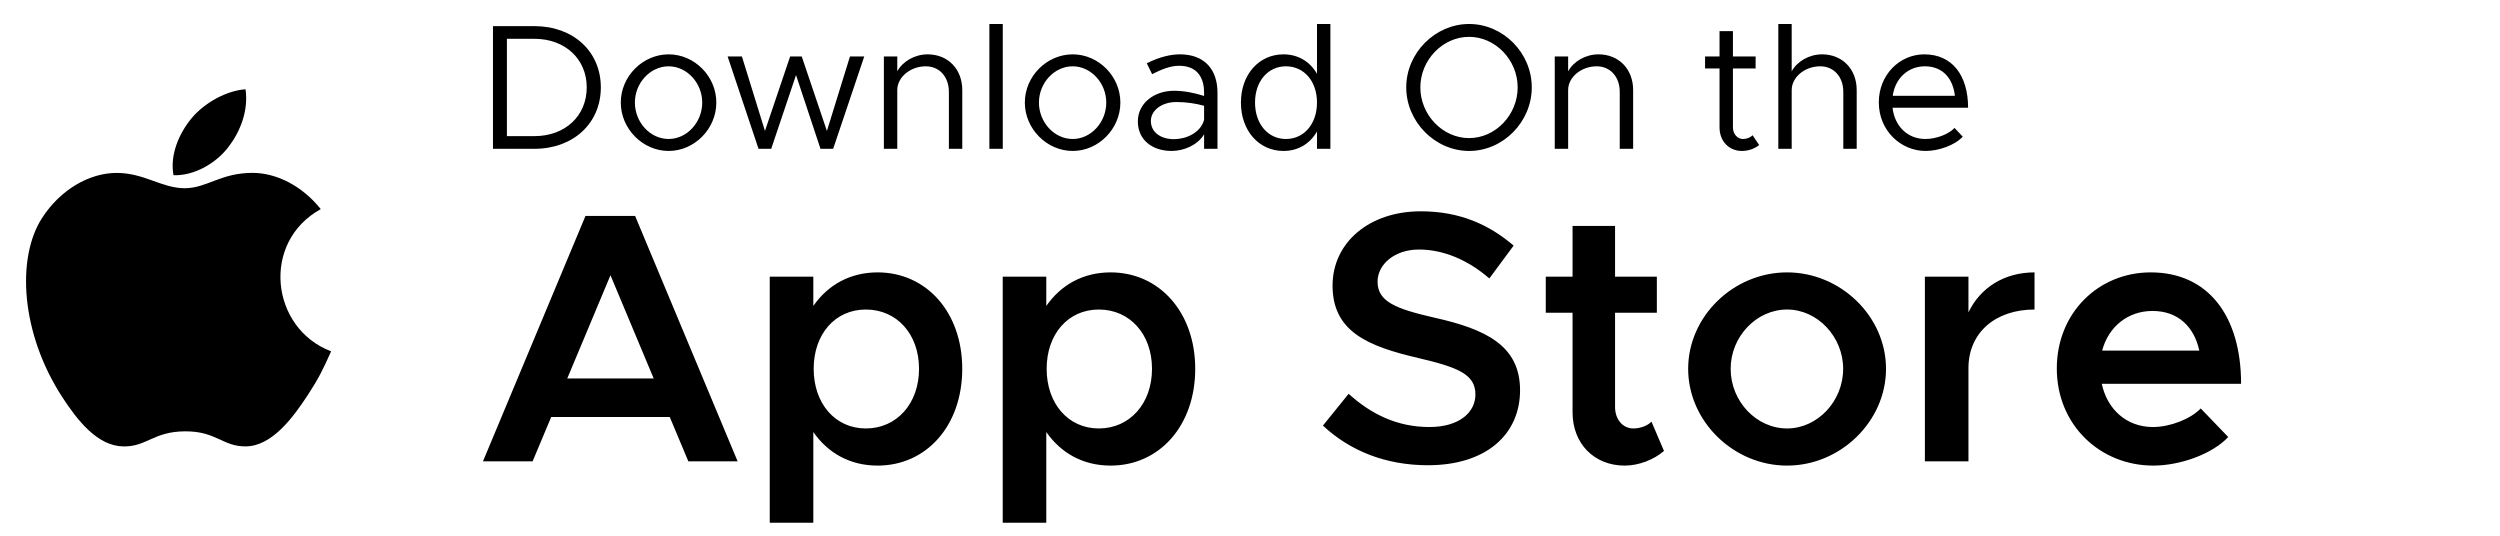
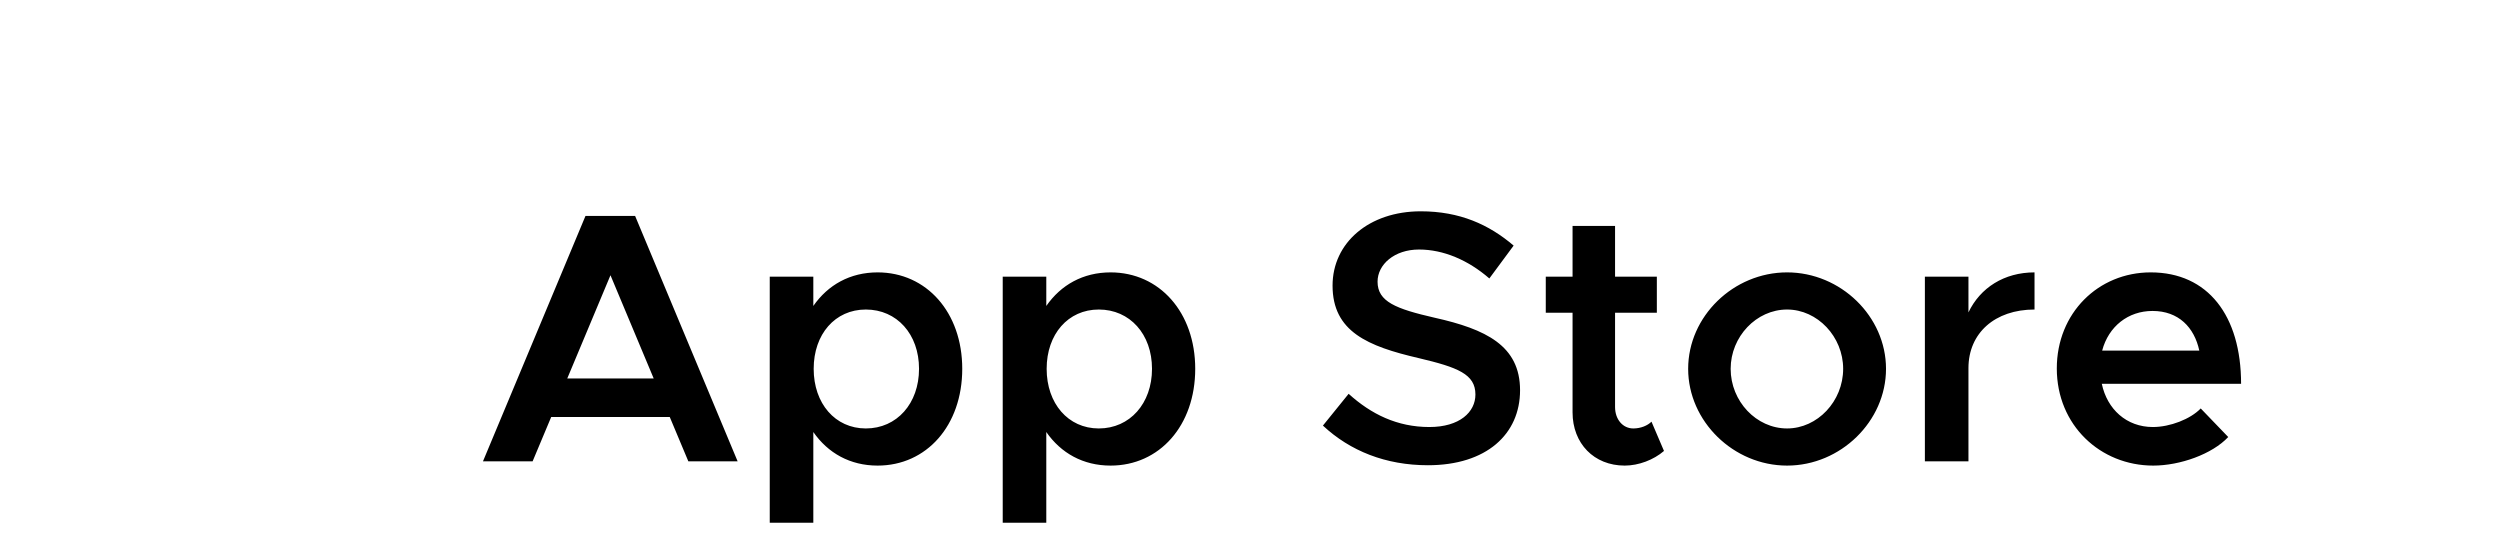
<svg xmlns="http://www.w3.org/2000/svg" width="168" height="36" viewBox="0 0 168 36" fill="none">
  <g clip-path="url(#clip0_343_201)">
-     <path d="M16.499 6C15.22 6.088 13.724 6.907 12.852 7.974C12.057 8.941 11.403 10.379 11.659 11.775C13.056 11.819 14.501 10.98 15.338 9.895C16.121 8.886 16.713 7.458 16.499 6Z" fill="black" />
-     <path d="M21.555 14.052C20.327 12.511 18.6 11.617 16.97 11.617C14.817 11.617 13.907 12.648 12.411 12.648C10.869 12.648 9.698 11.62 7.836 11.62C6.008 11.62 4.061 12.738 2.826 14.649C1.091 17.34 1.388 22.399 4.2 26.709C5.207 28.251 6.551 29.985 8.309 30C9.873 30.015 10.314 28.996 12.434 28.986C14.553 28.974 14.955 30.013 16.517 29.997C18.276 29.983 19.694 28.062 20.7 26.52C21.422 25.414 21.69 24.858 22.25 23.61C18.18 22.06 17.528 16.273 21.555 14.052Z" fill="black" />
-   </g>
-   <path d="M33.128 10V1.756H35.912C38.528 1.756 40.376 3.46 40.376 5.872C40.376 8.284 38.528 10 35.912 10H33.128ZM34.064 9.148H35.912C37.976 9.148 39.428 7.792 39.428 5.872C39.428 3.964 37.976 2.608 35.912 2.608H34.064V9.148ZM44.933 10.144C43.193 10.144 41.717 8.656 41.717 6.892C41.717 5.128 43.193 3.652 44.933 3.652C46.673 3.652 48.137 5.128 48.137 6.892C48.137 8.656 46.673 10.144 44.933 10.144ZM44.933 9.34C46.157 9.34 47.189 8.224 47.189 6.892C47.189 5.572 46.157 4.456 44.933 4.456C43.697 4.456 42.665 5.572 42.665 6.892C42.665 8.224 43.697 9.34 44.933 9.34ZM50.973 10L48.897 3.796H49.857L51.405 8.8L53.097 3.796H53.877L55.569 8.8L57.117 3.796H58.077L55.989 10H55.137L53.493 5.044L51.825 10H50.973ZM62.337 3.652C63.705 3.652 64.665 4.648 64.665 6.052V10H63.765V6.172C63.765 5.164 63.129 4.456 62.217 4.456C61.173 4.456 60.297 5.188 60.297 6.052V10H59.397V3.796H60.297V4.792C60.657 4.132 61.461 3.652 62.337 3.652ZM66.486 10V1.612H67.386V10H66.486ZM72.085 10.144C70.345 10.144 68.869 8.656 68.869 6.892C68.869 5.128 70.345 3.652 72.085 3.652C73.825 3.652 75.289 5.128 75.289 6.892C75.289 8.656 73.825 10.144 72.085 10.144ZM72.085 9.34C73.309 9.34 74.341 8.224 74.341 6.892C74.341 5.572 73.309 4.456 72.085 4.456C70.849 4.456 69.817 5.572 69.817 6.892C69.817 8.224 70.849 9.34 72.085 9.34ZM79.295 3.652C80.987 3.652 81.815 4.72 81.815 6.22V10H80.915V9.028C80.471 9.76 79.547 10.144 78.731 10.144C77.423 10.144 76.463 9.388 76.463 8.164C76.463 6.928 77.567 6.1 78.899 6.1C79.571 6.1 80.279 6.244 80.915 6.448V6.22C80.915 5.38 80.579 4.42 79.235 4.42C78.611 4.42 77.987 4.696 77.423 4.984L77.063 4.252C77.951 3.808 78.695 3.652 79.295 3.652ZM78.887 9.352C79.703 9.352 80.675 8.932 80.915 8.056V7.108C80.351 6.952 79.715 6.856 79.043 6.856C78.119 6.856 77.339 7.384 77.339 8.128C77.339 8.896 78.011 9.352 78.887 9.352ZM88.502 1.612H89.402V10H88.502V8.836C88.034 9.652 87.242 10.144 86.246 10.144C84.614 10.144 83.39 8.8 83.39 6.892C83.39 4.996 84.614 3.652 86.246 3.652C87.242 3.652 88.034 4.144 88.502 4.96V1.612ZM86.414 9.34C87.638 9.34 88.502 8.32 88.502 6.892C88.502 5.464 87.638 4.456 86.414 4.456C85.202 4.456 84.338 5.464 84.338 6.892C84.338 8.32 85.202 9.34 86.414 9.34ZM98.723 10.144C96.443 10.144 94.499 8.188 94.499 5.872C94.499 3.556 96.443 1.612 98.723 1.612C101.015 1.612 102.935 3.556 102.935 5.872C102.935 8.188 101.015 10.144 98.723 10.144ZM98.723 9.28C100.499 9.28 101.987 7.72 101.987 5.872C101.987 4.036 100.499 2.476 98.723 2.476C96.947 2.476 95.447 4.036 95.447 5.872C95.447 7.72 96.947 9.28 98.723 9.28ZM107.419 3.652C108.787 3.652 109.747 4.648 109.747 6.052V10H108.847V6.172C108.847 5.164 108.211 4.456 107.299 4.456C106.255 4.456 105.379 5.188 105.379 6.052V10H104.479V3.796H105.379V4.792C105.739 4.132 106.543 3.652 107.419 3.652ZM117.773 9.088L118.217 9.748C117.893 10 117.485 10.144 117.065 10.144C116.177 10.144 115.553 9.484 115.553 8.56V4.6H114.581V3.796H115.553V2.092H116.453V3.796H117.977V4.6H116.453V8.56C116.453 9.016 116.765 9.34 117.125 9.34C117.401 9.34 117.641 9.232 117.773 9.088ZM122.442 3.652C123.81 3.652 124.77 4.648 124.77 6.052V10H123.87V6.172C123.87 5.164 123.234 4.456 122.322 4.456C121.278 4.456 120.402 5.188 120.402 6.052V10H119.502V1.612H120.402V4.792C120.762 4.132 121.566 3.652 122.442 3.652ZM129.388 9.34C130.12 9.34 130.96 9.016 131.344 8.596L131.896 9.184C131.356 9.772 130.264 10.144 129.4 10.144C127.744 10.144 126.256 8.788 126.256 6.88C126.256 5.032 127.648 3.652 129.316 3.652C131.188 3.652 132.256 5.068 132.256 7.24H127.18C127.312 8.452 128.164 9.34 129.388 9.34ZM129.352 4.456C128.248 4.456 127.36 5.236 127.192 6.436H131.368C131.248 5.32 130.588 4.456 129.352 4.456Z" fill="black" />
+     </g>
  <path d="M46.256 31L45.008 28.024H37.04L35.792 31H32.456L39.344 14.512H42.68L49.568 31H46.256ZM38.12 25.432H43.928L41.024 18.496L38.12 25.432ZM58.975 18.304C62.263 18.304 64.663 20.992 64.663 24.784C64.663 28.6 62.263 31.288 58.975 31.288C57.127 31.288 55.639 30.448 54.655 29.032V35.128H51.727V18.592H54.655V20.56C55.639 19.144 57.127 18.304 58.975 18.304ZM58.183 28.792C60.271 28.792 61.759 27.112 61.759 24.784C61.759 22.456 60.271 20.8 58.183 20.8C56.119 20.8 54.679 22.456 54.679 24.784C54.679 27.112 56.119 28.792 58.183 28.792ZM74.631 18.304C77.919 18.304 80.319 20.992 80.319 24.784C80.319 28.6 77.919 31.288 74.631 31.288C72.783 31.288 71.295 30.448 70.311 29.032V35.128H67.383V18.592H70.311V20.56C71.295 19.144 72.783 18.304 74.631 18.304ZM73.839 28.792C75.927 28.792 77.415 27.112 77.415 24.784C77.415 22.456 75.927 20.8 73.839 20.8C71.775 20.8 70.335 22.456 70.335 24.784C70.335 27.112 71.775 28.792 73.839 28.792ZM95.956 31.264C93.124 31.264 90.724 30.304 88.9 28.6L90.628 26.464C92.14 27.832 93.892 28.696 96.052 28.696C98.092 28.696 99.148 27.688 99.148 26.512C99.148 25.144 97.972 24.688 95.332 24.064C91.924 23.272 89.548 22.288 89.548 19.192C89.548 16.312 91.996 14.2 95.476 14.2C98.092 14.2 100.06 15.088 101.716 16.504L100.084 18.712C98.644 17.464 96.988 16.768 95.356 16.768C93.7 16.768 92.572 17.776 92.572 18.928C92.572 20.272 93.796 20.752 96.412 21.352C99.844 22.12 102.148 23.224 102.148 26.224C102.148 29.176 99.892 31.264 95.956 31.264ZM110.98 28.336L111.82 30.304C111.124 30.904 110.116 31.288 109.18 31.288C107.116 31.288 105.676 29.8 105.676 27.712V21.016H103.876V18.592H105.676V15.184H108.532V18.592H111.34V21.016H108.532V27.352C108.532 28.192 109.06 28.792 109.756 28.792C110.26 28.792 110.716 28.6 110.98 28.336ZM120.092 31.288C116.492 31.288 113.444 28.312 113.444 24.784C113.444 21.256 116.492 18.304 120.092 18.304C123.692 18.304 126.74 21.256 126.74 24.784C126.74 28.312 123.692 31.288 120.092 31.288ZM120.092 28.792C122.132 28.792 123.86 26.968 123.86 24.784C123.86 22.624 122.132 20.8 120.092 20.8C118.028 20.8 116.3 22.624 116.3 24.784C116.3 26.968 118.028 28.792 120.092 28.792ZM132.28 20.992C133.072 19.336 134.68 18.304 136.72 18.304V20.8C134.056 20.8 132.28 22.384 132.28 24.736V31H129.352V18.592H132.28V20.992ZM144.673 28.696C145.825 28.696 147.193 28.168 147.889 27.448L149.737 29.368C148.657 30.52 146.497 31.288 144.697 31.288C141.145 31.288 138.217 28.576 138.217 24.76C138.217 21.04 141.001 18.304 144.529 18.304C148.369 18.304 150.601 21.208 150.601 25.792H141.241C141.601 27.496 142.897 28.696 144.673 28.696ZM144.649 20.896C143.017 20.896 141.697 21.928 141.265 23.56H147.793C147.457 22 146.401 20.896 144.649 20.896Z" fill="black" />
  <defs>
    <clipPath id="clip0_343_201">
-       <rect width="24" height="24" fill="white" transform="translate(0 6)" />
-     </clipPath>
+       </clipPath>
  </defs>
</svg>